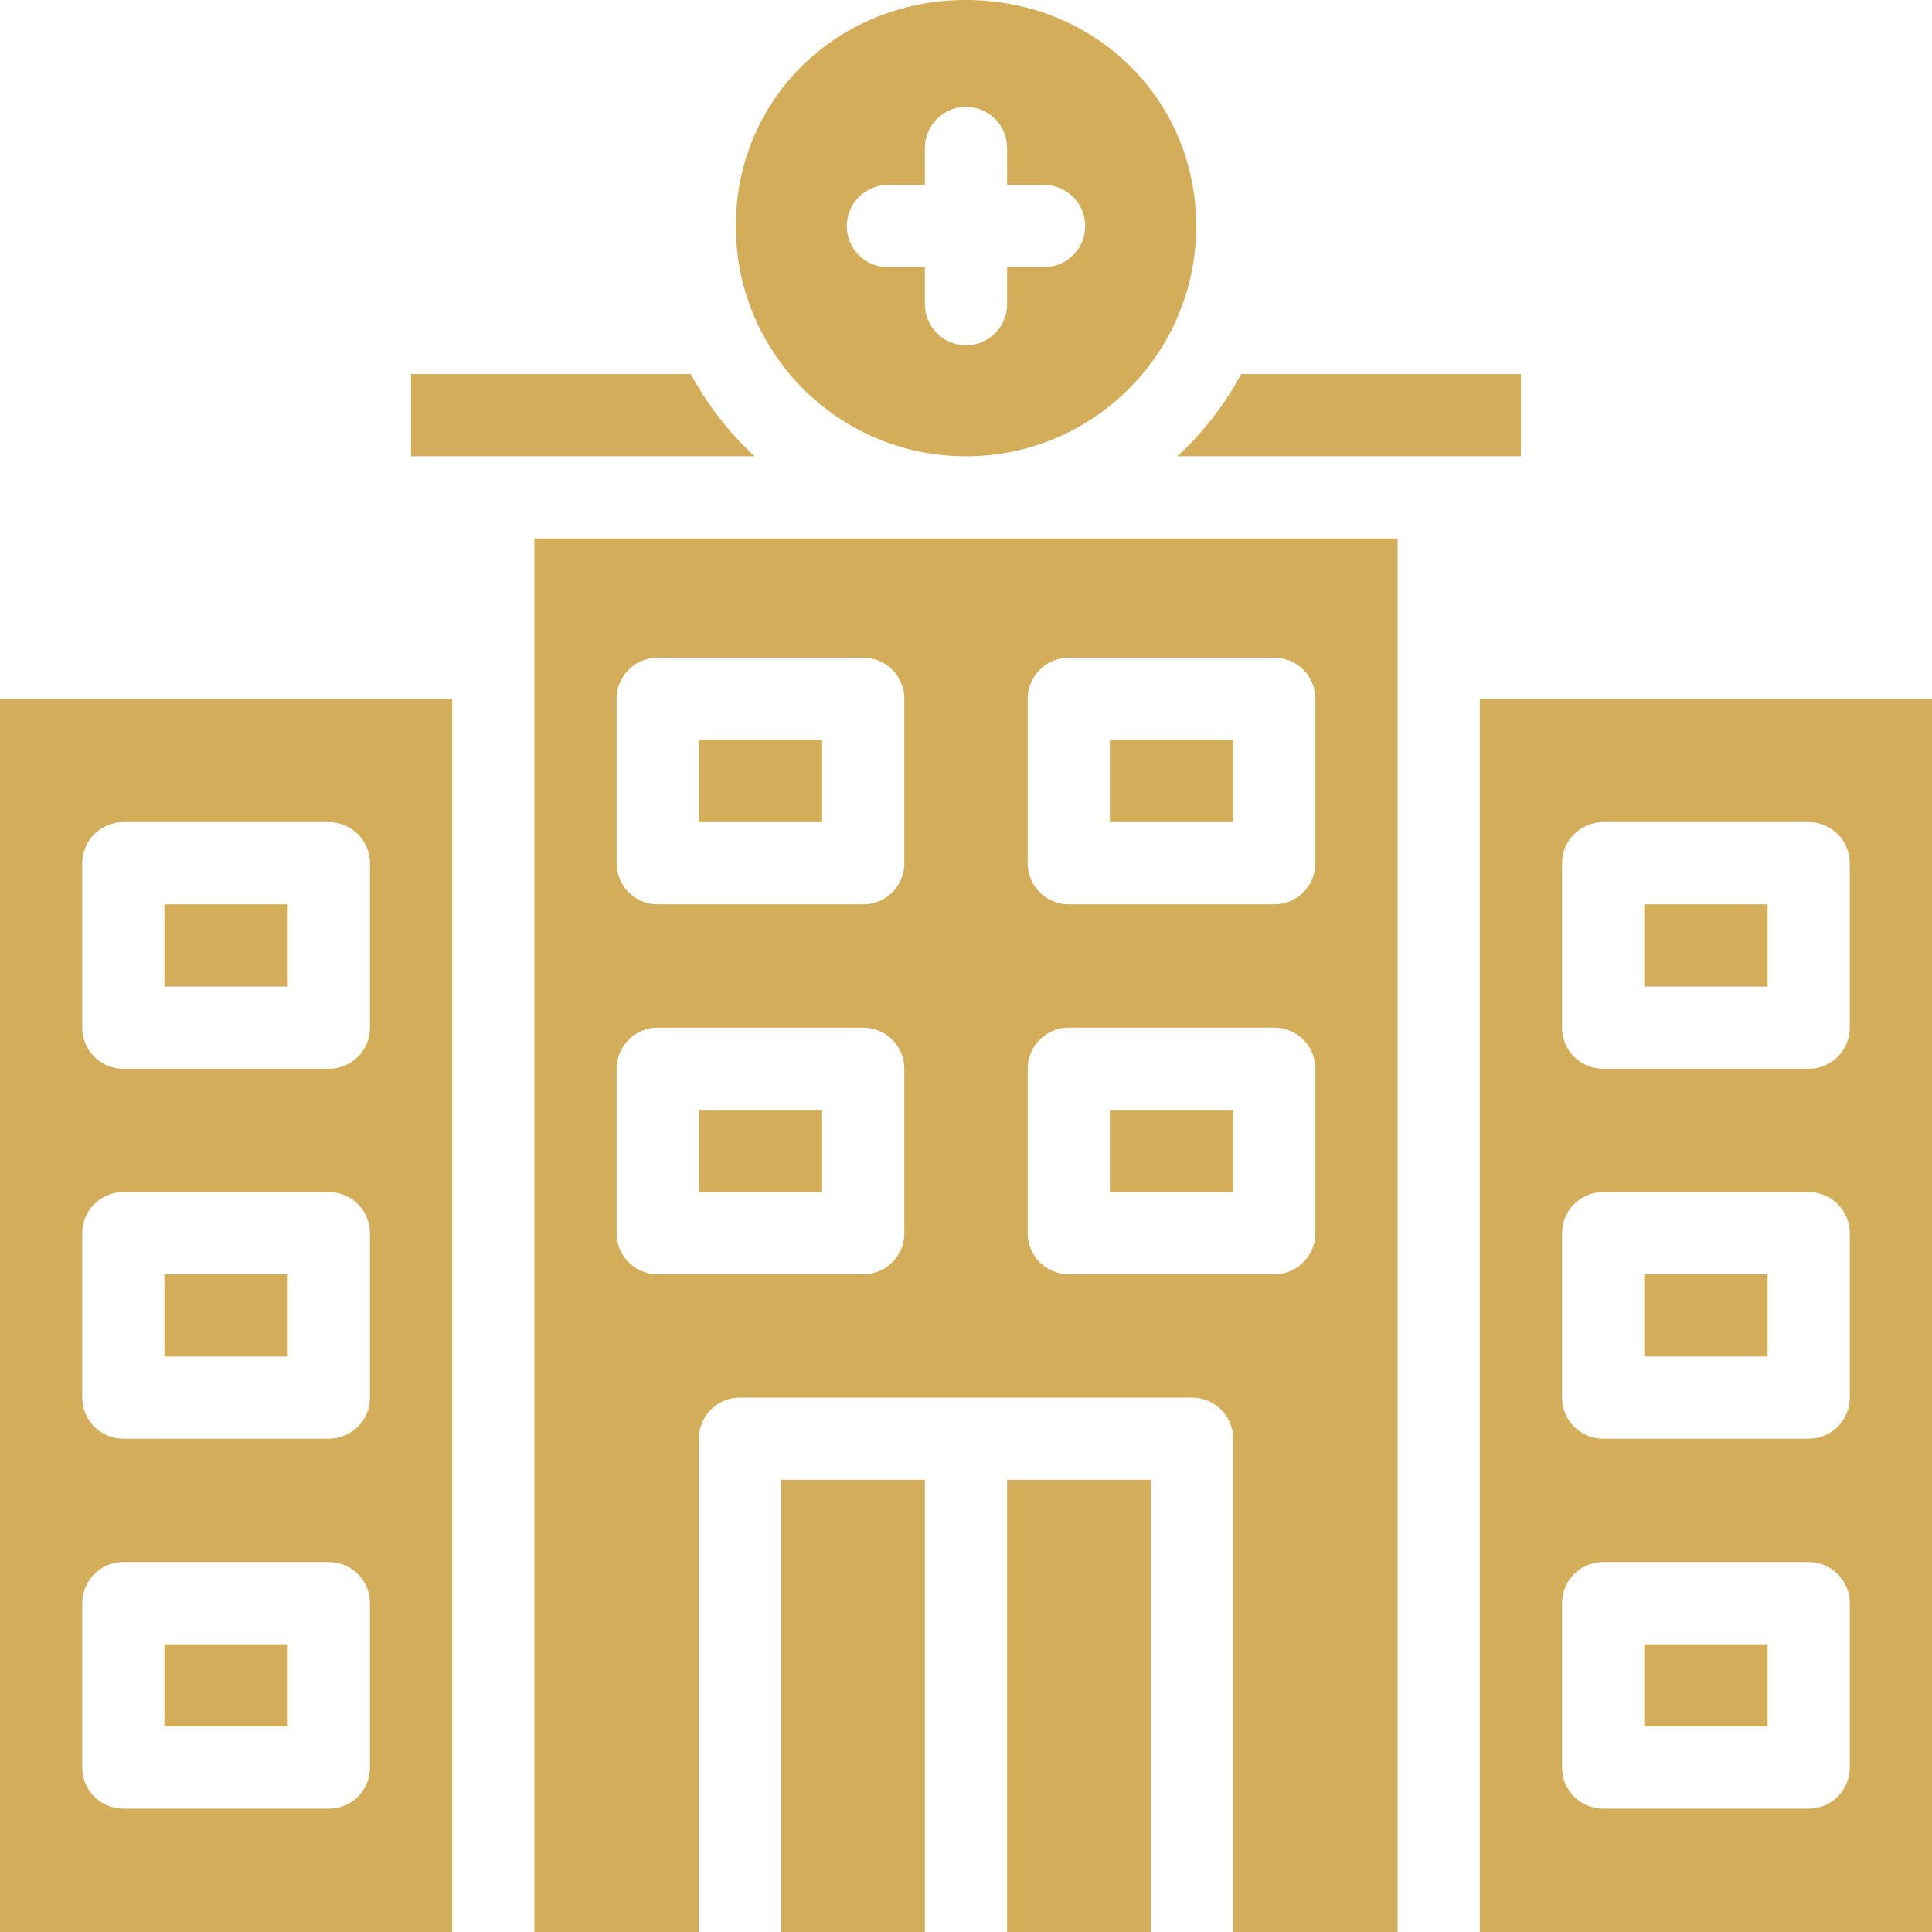
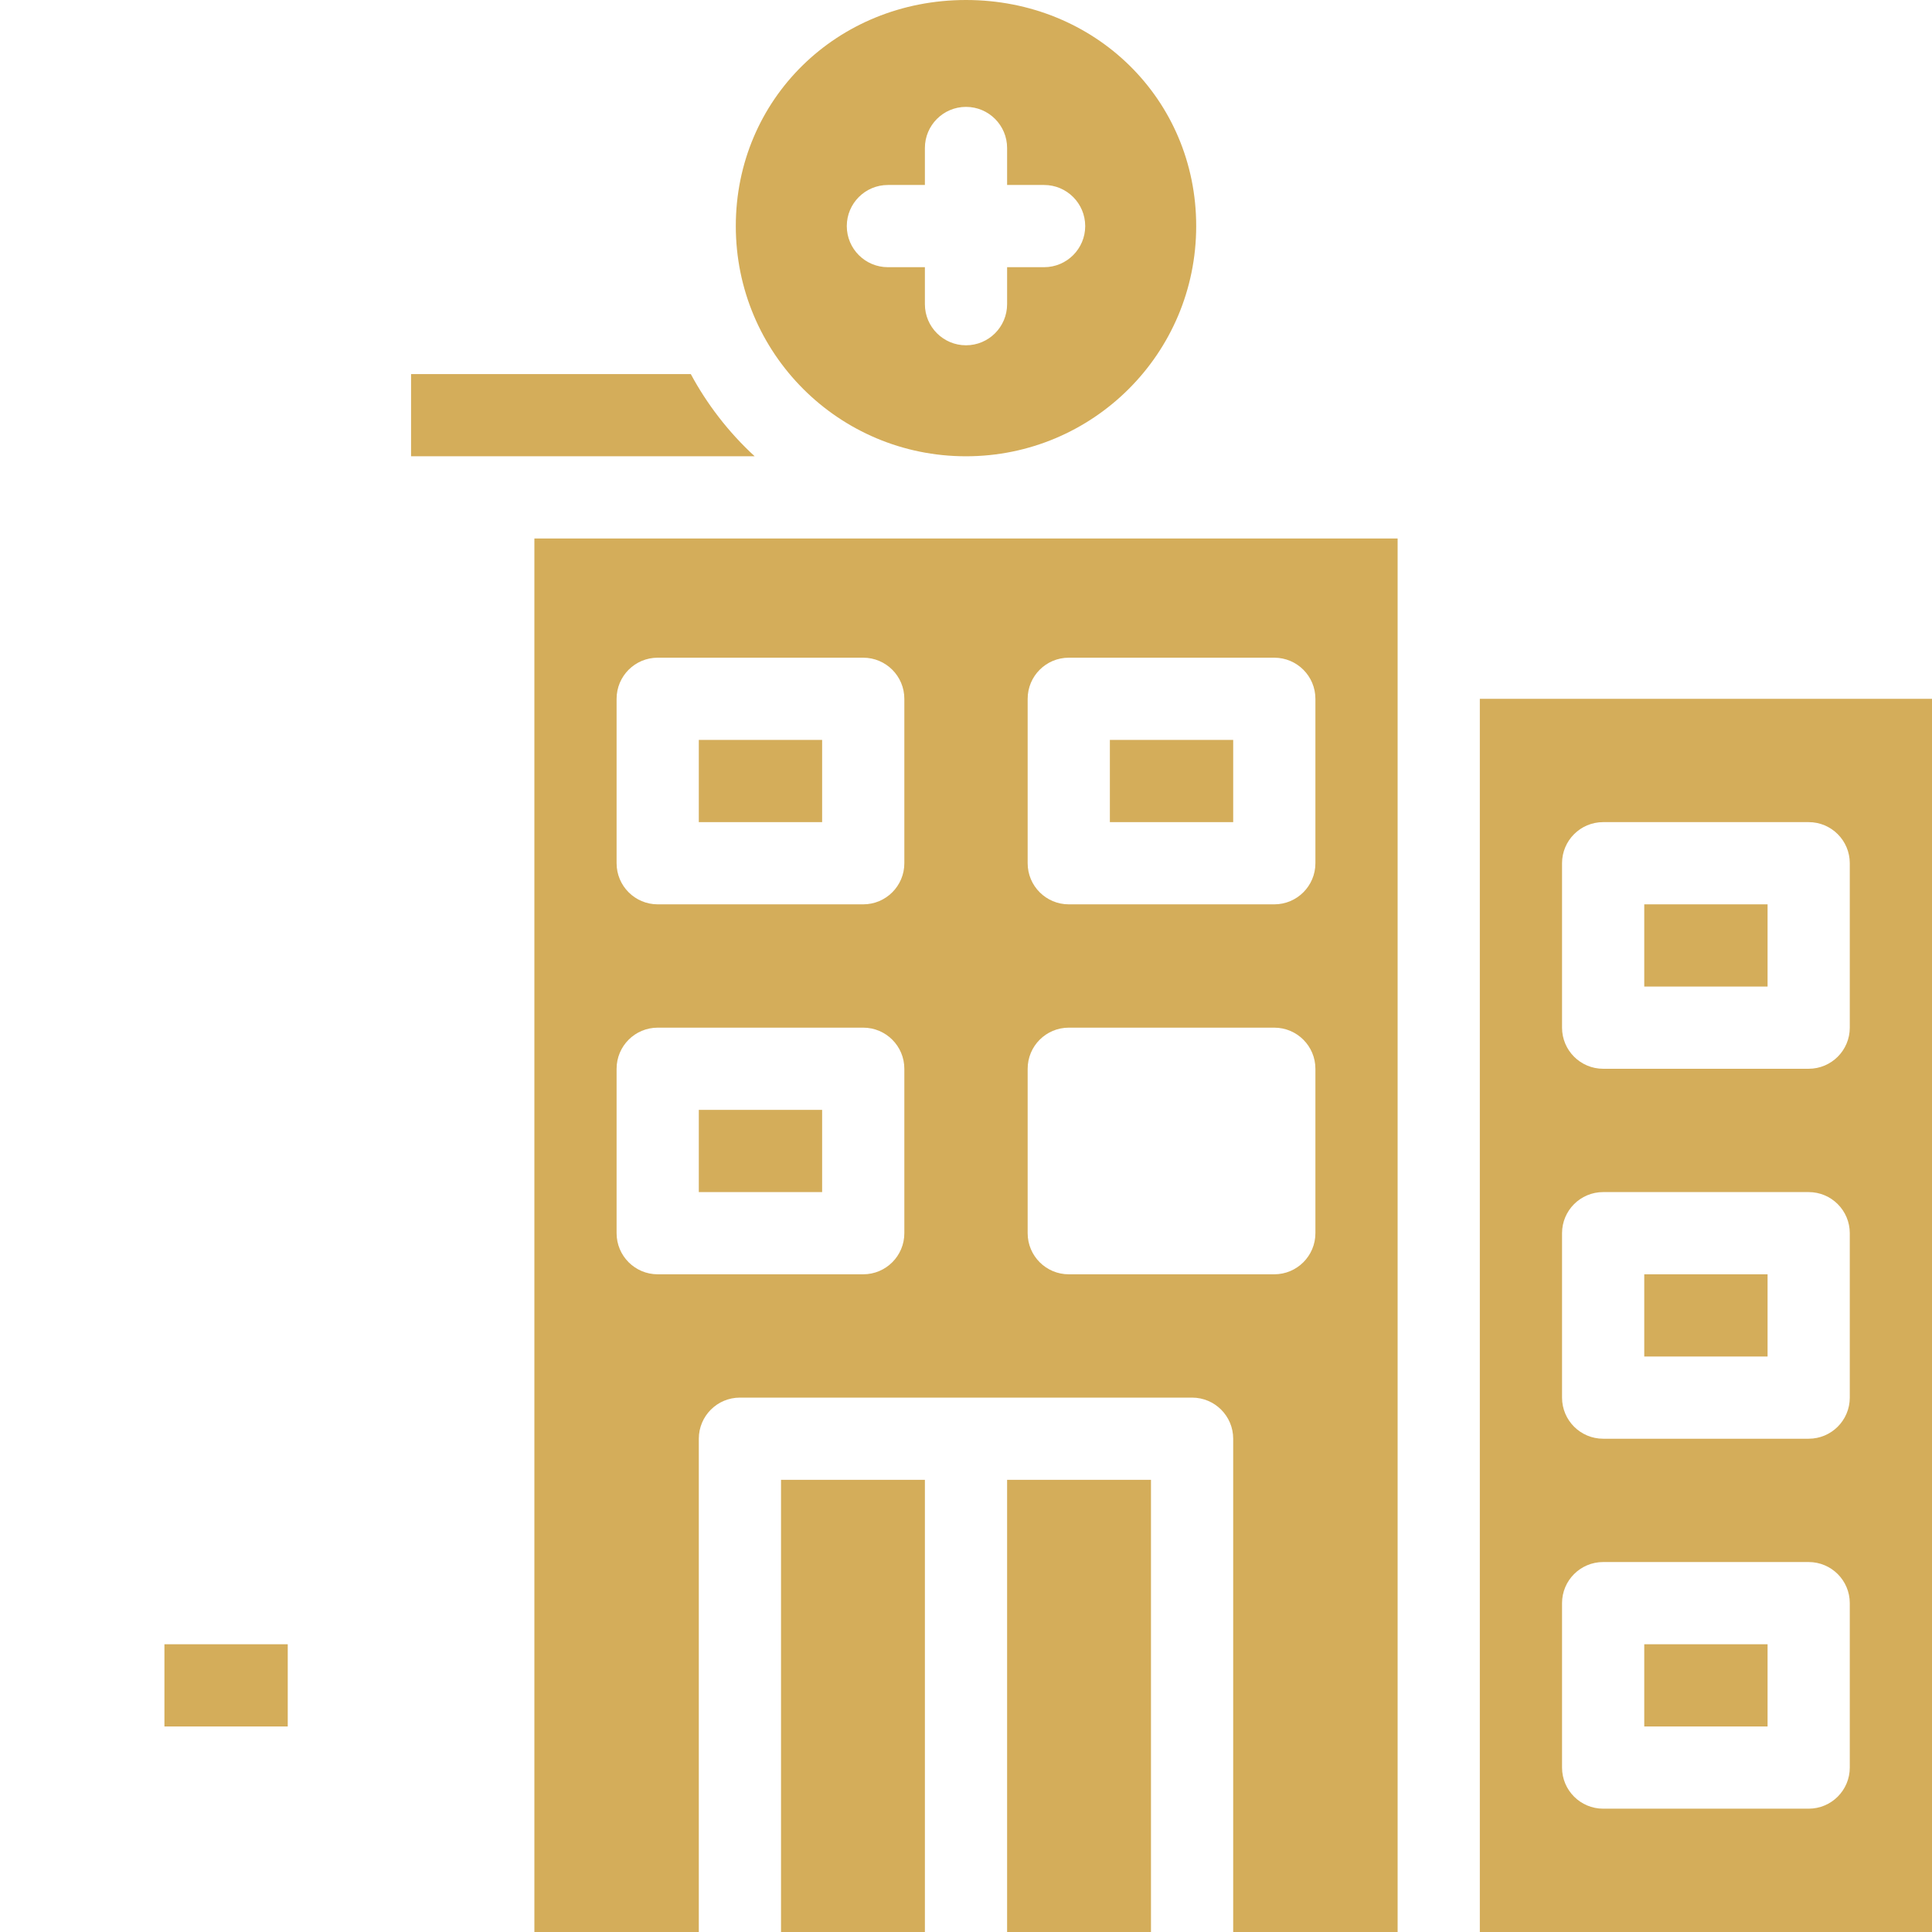
<svg xmlns="http://www.w3.org/2000/svg" fill="#d4ad5a" height="510" preserveAspectRatio="xMidYMid meet" version="1" viewBox="1.0 1.0 510.0 510.0" width="510" zoomAndPan="magnify">
  <g>
    <g>
      <g id="change1_1">
        <path d="M266.851 391.638H304.83V511H266.851z" />
        <path d="M207.17 391.638H245.149V511H207.17z" />
        <path d="M185.468 196.319H218.021V218.021H185.468z" />
        <path d="M293.979 196.319H326.532V218.021H293.979z" />
        <path d="M183.352,99.745h-73.841v21.702c18.997,0,73.881,0,90.702,0C193.239,115.043,187.549,107.553,183.352,99.745z" />
-         <path d="M1,511h119.362V185.468H1V511z M22.702,228.872c0-5.993,4.859-10.851,10.851-10.851h54.255 c5.992,0,10.851,4.859,10.851,10.851v43.404c0,5.992-4.859,10.851-10.851,10.851H33.553c-5.992,0-10.851-4.859-10.851-10.851 V228.872z M22.702,326.532c0-5.993,4.859-10.851,10.851-10.851h54.255c5.992,0,10.851,4.859,10.851,10.851v43.404 c0,5.992-4.859,10.851-10.851,10.851H33.553c-5.992,0-10.851-4.859-10.851-10.851V326.532z M22.702,424.191 c0-5.993,4.859-10.851,10.851-10.851h54.255c5.992,0,10.851,4.859,10.851,10.851v43.404c0,5.992-4.859,10.851-10.851,10.851 H33.553c-5.992,0-10.851-4.859-10.851-10.851V424.191z" />
-         <path d="M44.404 337.383H76.957V359.085H44.404z" />
-         <path d="M44.404 239.723H76.957V261.425H44.404z" />
-         <path d="M293.979 293.979H326.532V315.681H293.979z" />
        <path d="M256,121.447c33.476,0,60.766-27.074,60.766-60.766C316.766,27.215,290.075,1,256,1s-60.766,26.215-60.766,59.681 C195.234,94.246,222.383,121.447,256,121.447z M235.383,49.83h9.766v-9.766c0-5.993,4.859-10.851,10.851-10.851 s10.851,4.859,10.851,10.851v9.766h9.766c5.992,0,10.851,4.859,10.851,10.851c0,5.992-4.859,10.851-10.851,10.851h-9.766v9.766 c0,5.992-4.859,10.851-10.851,10.851s-10.851-4.859-10.851-10.851v-9.766h-9.766c-5.992,0-10.851-4.859-10.851-10.851 C224.532,54.688,229.391,49.83,235.383,49.83z" />
        <path d="M44.404 435.043H76.957V456.745H44.404z" />
        <path d="M185.468 293.979H218.021V315.681H185.468z" />
        <path d="M435.043 337.383H467.596V359.085H435.043z" />
        <path d="M435.043 239.723H467.596V261.425H435.043z" />
        <path d="M391.638,511H511V185.468H391.638V511z M413.34,228.872c0-5.993,4.859-10.851,10.851-10.851h54.255 c5.992,0,10.851,4.859,10.851,10.851v43.404c0,5.992-4.859,10.851-10.851,10.851h-54.255c-5.992,0-10.851-4.859-10.851-10.851 V228.872z M413.34,326.532c0-5.993,4.859-10.851,10.851-10.851h54.255c5.992,0,10.851,4.859,10.851,10.851v43.404 c0,5.992-4.859,10.851-10.851,10.851h-54.255c-5.992,0-10.851-4.859-10.851-10.851V326.532z M413.34,424.191 c0-5.993,4.859-10.851,10.851-10.851h54.255c5.992,0,10.851,4.859,10.851,10.851v43.404c0,5.992-4.859,10.851-10.851,10.851 h-54.255c-5.992,0-10.851-4.859-10.851-10.851V424.191z" />
        <path d="M435.043 435.043H467.596V456.745H435.043z" />
        <path d="M142.064,143.149c0,11.024,0,356.794,0,367.851h43.404V380.787c0-5.993,4.859-10.851,10.851-10.851h119.362 c5.992,0,10.851,4.859,10.851,10.851V511h43.404c0-11.057,0-356.827,0-367.851C357.279,143.149,154.721,143.149,142.064,143.149z M239.723,326.532c0,5.992-4.859,10.851-10.851,10.851h-54.255c-5.992,0-10.851-4.859-10.851-10.851v-43.404 c0-5.993,4.859-10.851,10.851-10.851h54.255c5.992,0,10.851,4.859,10.851,10.851V326.532z M239.723,228.872 c0,5.992-4.859,10.851-10.851,10.851h-54.255c-5.992,0-10.851-4.859-10.851-10.851v-43.404c0-5.993,4.859-10.851,10.851-10.851 h54.255c5.992,0,10.851,4.859,10.851,10.851V228.872z M272.277,185.468c0-5.993,4.859-10.851,10.851-10.851h54.255 c5.992,0,10.851,4.859,10.851,10.851v43.404c0,5.992-4.859,10.851-10.851,10.851h-54.255c-5.992,0-10.851-4.859-10.851-10.851 V185.468z M272.277,283.128c0-5.993,4.859-10.851,10.851-10.851h54.255c5.992,0,10.851,4.859,10.851,10.851v43.404 c0,5.992-4.859,10.851-10.851,10.851h-54.255c-5.992,0-10.851-4.859-10.851-10.851V283.128z" />
-         <path d="M402.489,99.745h-73.841c-0.005,0.009-0.01,0.017-0.015,0.026c-4.369,8.107-10.22,15.594-16.846,21.676 c17.377,0,71.829,0,90.702,0V99.745z" />
      </g>
    </g>
  </g>
</svg>